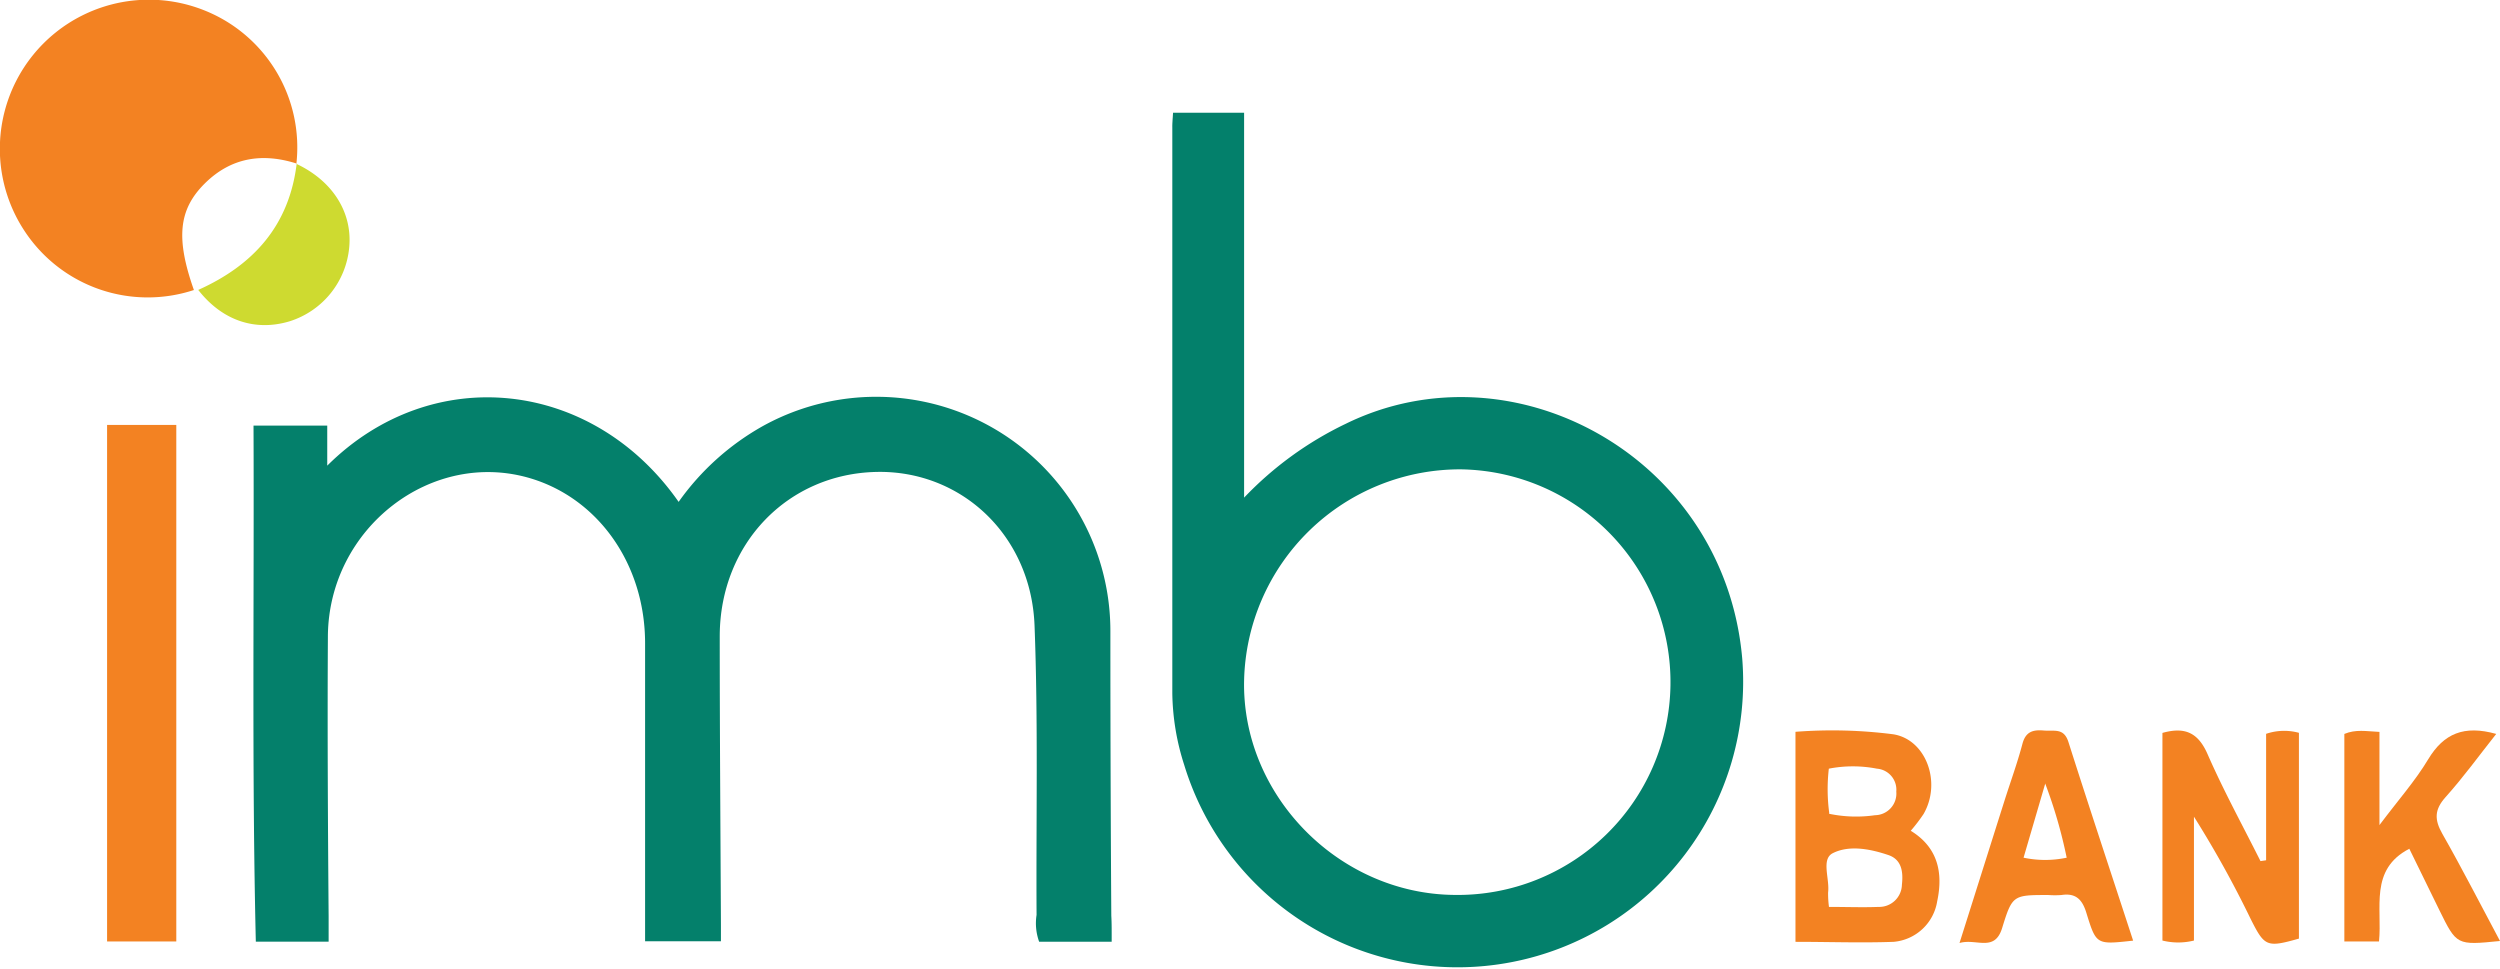
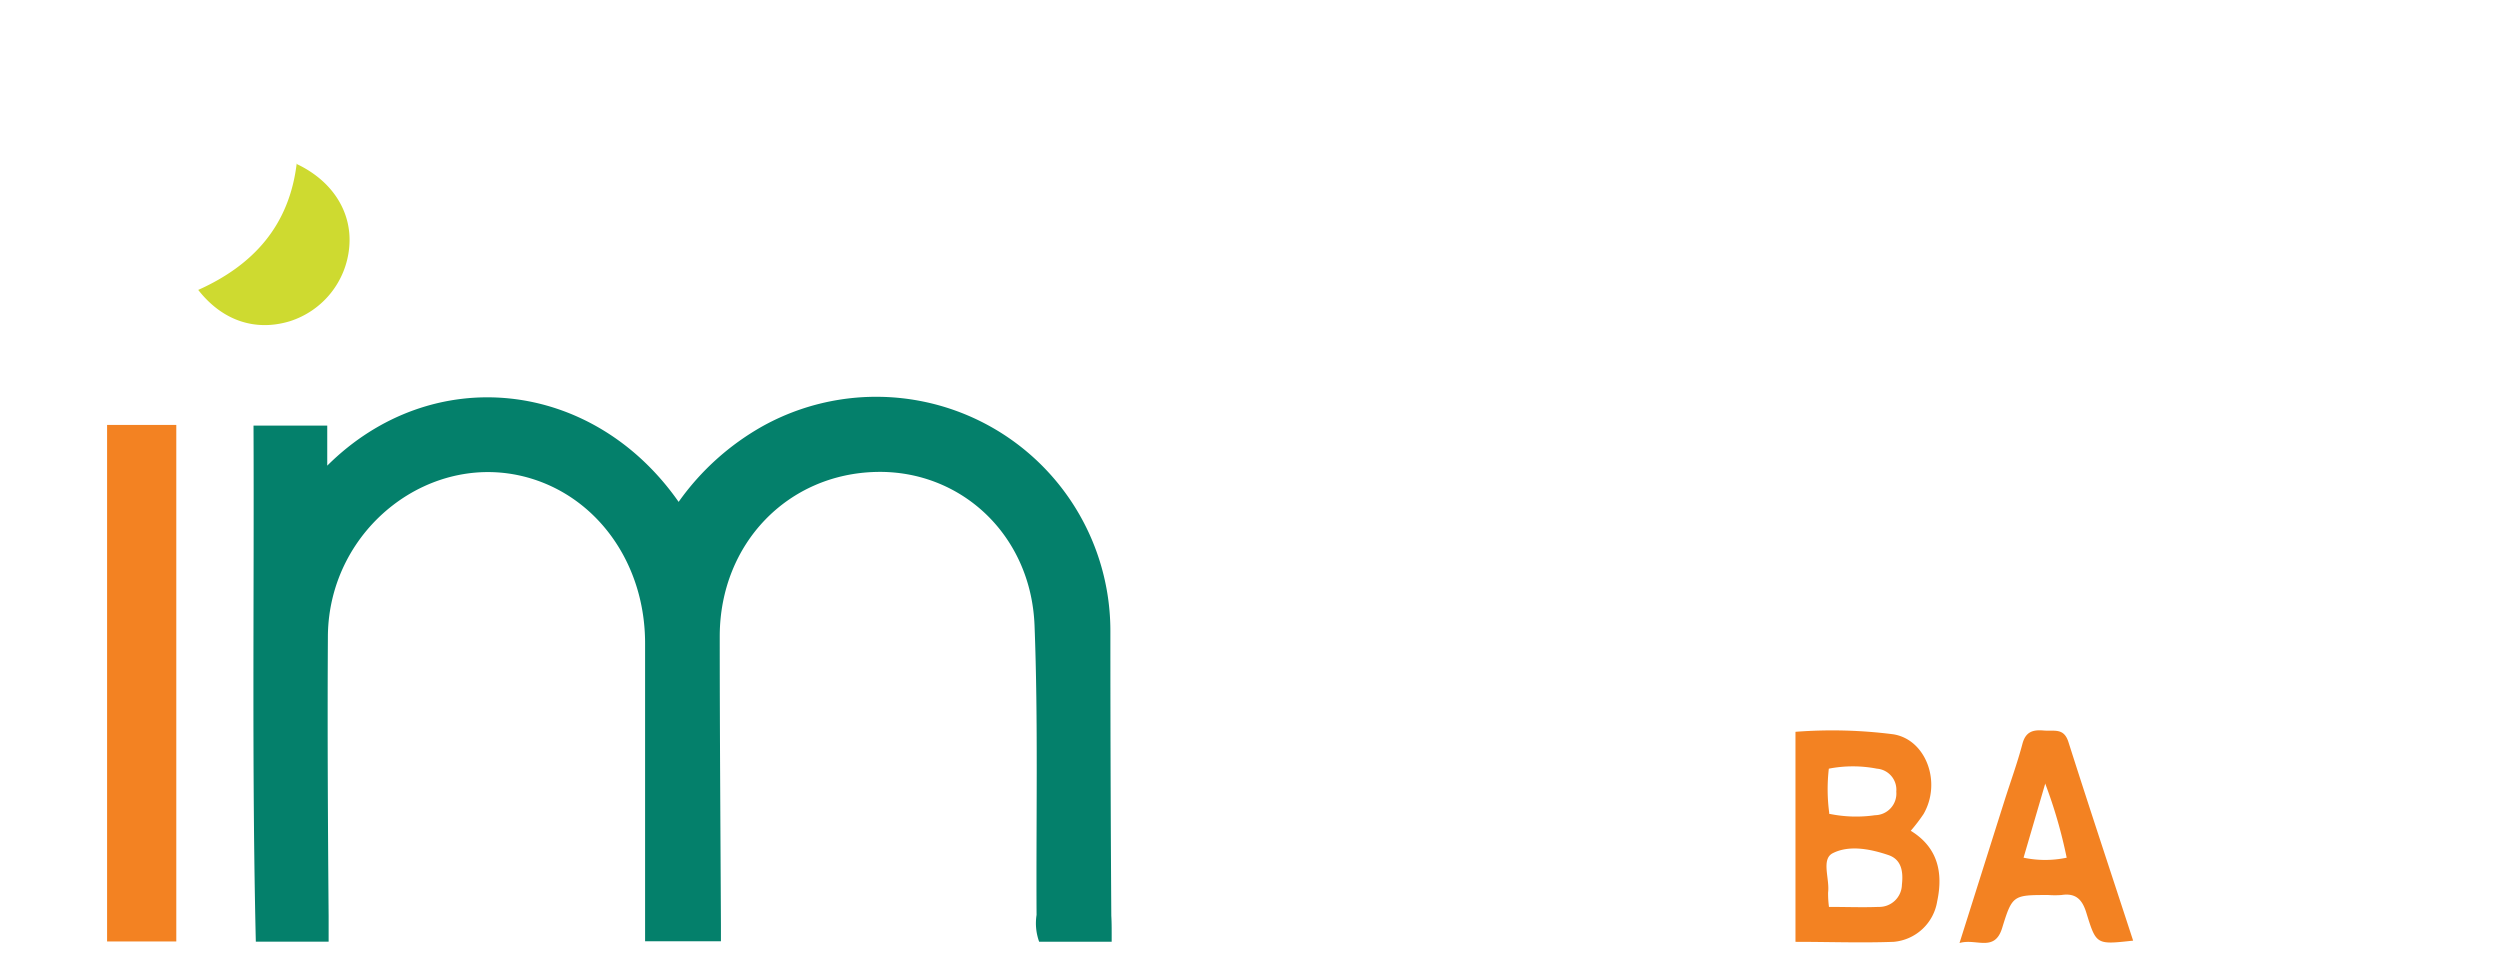
<svg xmlns="http://www.w3.org/2000/svg" viewBox="0 0 271.28 105.12">
  <defs>
    <style>.cls-1{fill:#04806b;}.cls-2{fill:#03806b;}.cls-3{fill:#f38222;}.cls-4{fill:#ceda30;}</style>
  </defs>
  <g id="Layer_2" data-name="Layer 2">
    <g id="Layer_1-2" data-name="Layer 1">
      <path class="cls-1" d="M120.63,102.19h-7.87a5.89,5.89,0,0,1-.28-2.91c-.06-10.47.18-21-.22-31.41-.38-9.84-8-16.86-17.16-16.66-9.62.21-16.94,7.76-17,17.74,0,10.47.08,20.94.13,31.42,0,.54,0,1.09,0,1.77H70V97.87c0-9.36,0-18.71,0-28.07,0-8.5-5-15.61-12.32-17.86-10.78-3.31-22,5.32-22.1,17.07-.06,10.15,0,20.3.08,30.46v2.71H27.76c-.44-18.67-.17-37.27-.25-56h8v4.35c11.38-11.32,28.8-9.42,38.13,3.93a27.9,27.9,0,0,1,9.18-8.25,25.41,25.41,0,0,1,37.67,22.21q0,15.48.1,30.94C120.64,100.22,120.63,101.1,120.63,102.19Z" />
-       <path class="cls-2" d="M127.29,12.23H135V54A37.78,37.78,0,0,1,146,46c18.15-8.93,41.12,3.56,43.05,25.43A31,31,0,0,1,128.5,83a26.35,26.35,0,0,1-1.29-7.77q0-30.69,0-61.39C127.2,13.41,127.25,12.93,127.29,12.23Zm30.53,84.88a23.09,23.09,0,1,0,.71-46.18A23.44,23.44,0,0,0,135,73.84C134.74,86.26,145.23,97,157.82,97.11Z" />
-       <path class="cls-3" d="M32.2,17.75c-3.74-1.19-7.14-.67-10,2.18s-3.11,6-1.16,11.54A16,16,0,0,1,2.76,25.21,16.18,16.18,0,0,1,22.21,1.14a16,16,0,0,1,9.95,16.64Z" />
-       <path class="cls-3" d="M11.62,46.11h7.51v56.05H11.62Z" />
+       <path class="cls-3" d="M11.62,46.11h7.51v56.05H11.62" />
      <path class="cls-3" d="M194.83,79.41a52,52,0,0,1,10.62.27c3.55.57,5.26,5.22,3.28,8.65a18.84,18.84,0,0,1-1.39,1.82c2.91,1.78,3.54,4.5,2.87,7.64a5.24,5.24,0,0,1-4.73,4.41c-3.5.13-7,0-10.65,0Zm3.63,19c1.92,0,3.66.07,5.39,0A2.46,2.46,0,0,0,206.38,96c.15-1.35,0-2.71-1.45-3.21-2-.68-4.27-1.11-6.05-.21-1.29.65-.32,2.79-.51,4.26A11.12,11.12,0,0,0,198.46,98.37Zm0-10.11a14.29,14.29,0,0,0,5,.16,2.35,2.35,0,0,0,2.31-2.56,2.29,2.29,0,0,0-2.1-2.49,13.68,13.68,0,0,0-5.22,0A19.43,19.43,0,0,0,198.5,88.26Z" />
-       <path class="cls-3" d="M245.9,93.35V79.63a6.06,6.06,0,0,1,3.56-.11v22.33c-3.52,1-3.73.86-5.25-2.16a113.92,113.92,0,0,0-6.14-11.07v13.44a7.08,7.08,0,0,1-3.42,0V79.53c2.48-.7,3.91,0,4.93,2.38,1.72,3.92,3.79,7.7,5.71,11.53Z" />
-       <path class="cls-3" d="M258.2,79.42V89.53c2.05-2.73,3.89-4.8,5.29-7.14,1.69-2.8,3.89-3.73,7.38-2.75-1.87,2.36-3.57,4.71-5.49,6.85-1.23,1.37-1.23,2.45-.35,4,2.16,3.79,4.14,7.68,6.25,11.62-4.7.47-4.7.47-6.58-3.35-1.09-2.21-2.17-4.43-3.26-6.66-4.36,2.26-2.92,6.42-3.29,10.06h-3.76V79.64C255.64,79.12,256.74,79.35,258.2,79.42Z" />
      <path class="cls-3" d="M231.47,102.07c-4,.44-4,.46-5.07-3-.44-1.45-1.14-2.19-2.7-1.95a9.88,9.88,0,0,1-1.44,0c-3.81,0-3.9,0-5,3.57-.82,2.69-2.82,1.1-4.63,1.64,1.7-5.37,3.29-10.42,4.89-15.47.65-2.05,1.39-4.07,1.94-6.15.35-1.33,1.16-1.54,2.31-1.44s2.18-.32,2.68,1.25C226.73,87.68,229.09,94.78,231.47,102.07Zm-9.55-17-2.34,8a11.37,11.37,0,0,0,4.68,0A52.38,52.38,0,0,0,221.92,85Z" />
      <path class="cls-4" d="M32.16,17.78c3.91,1.83,6.07,5.23,5.74,9a9.3,9.3,0,0,1-6.49,8.09c-3.71,1.11-7.28-.06-9.9-3.41,6-2.69,9.89-7,10.69-13.76Z" />
    </g>
  </g>
</svg>